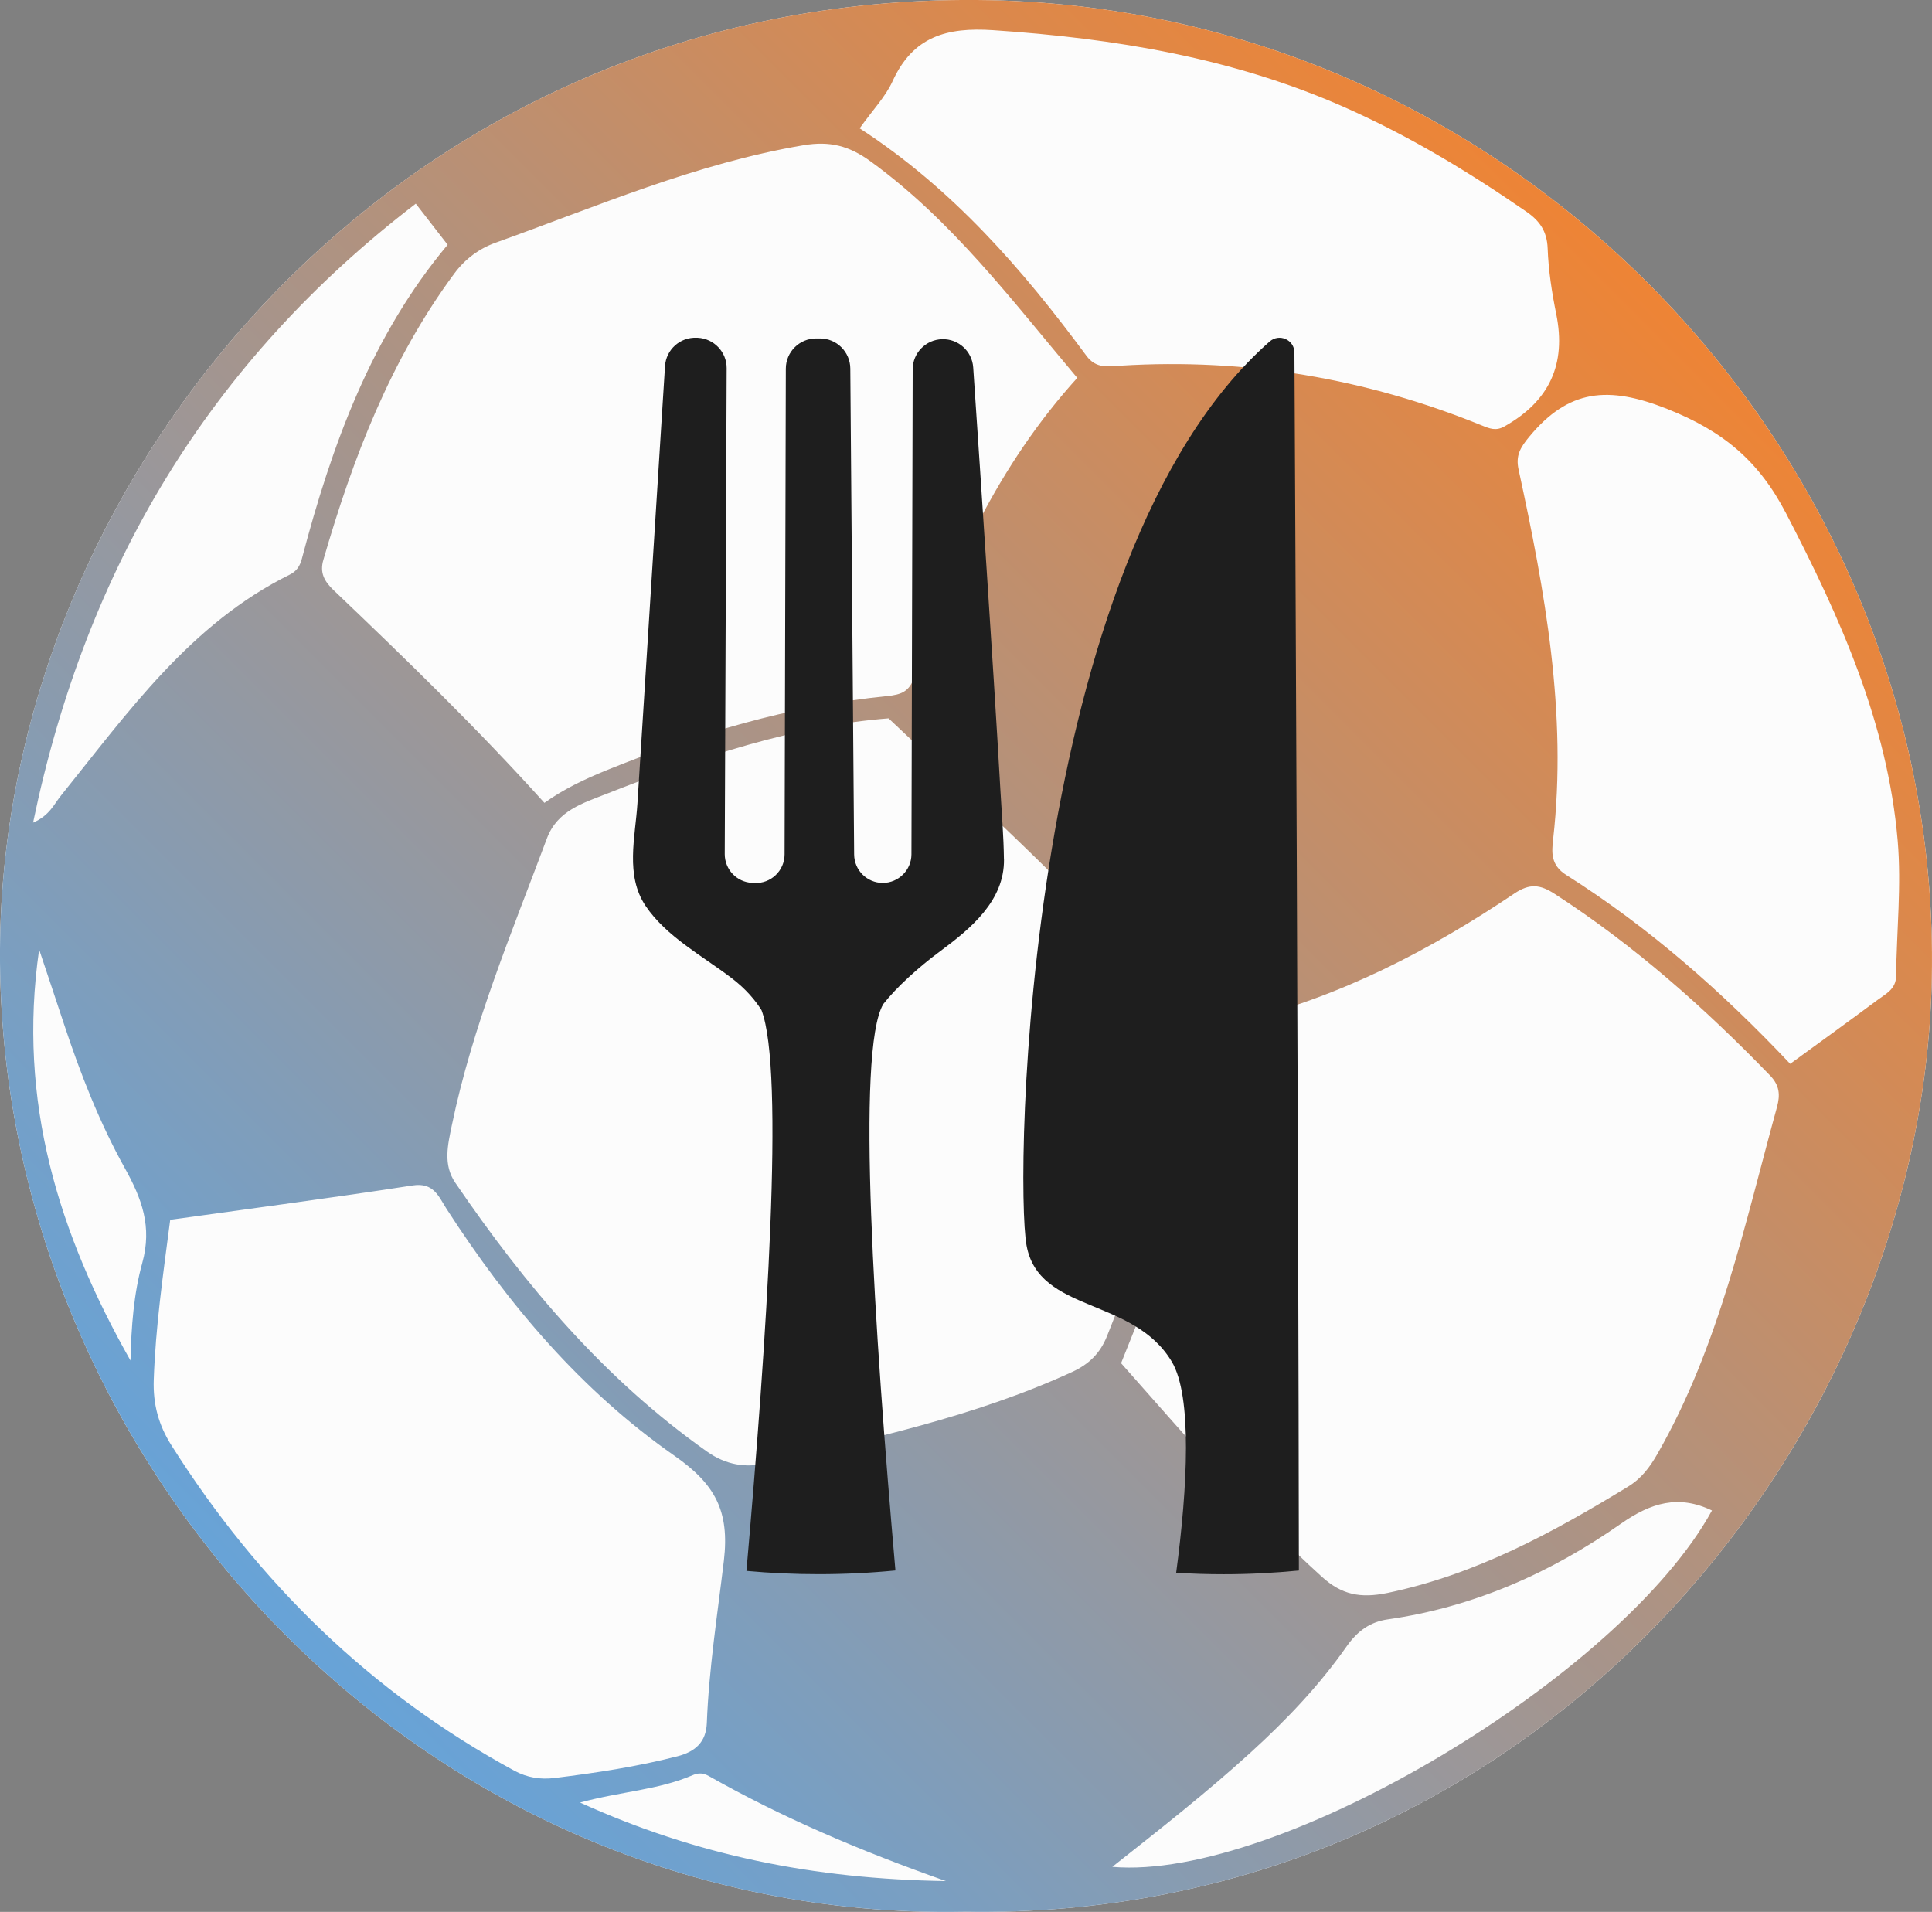
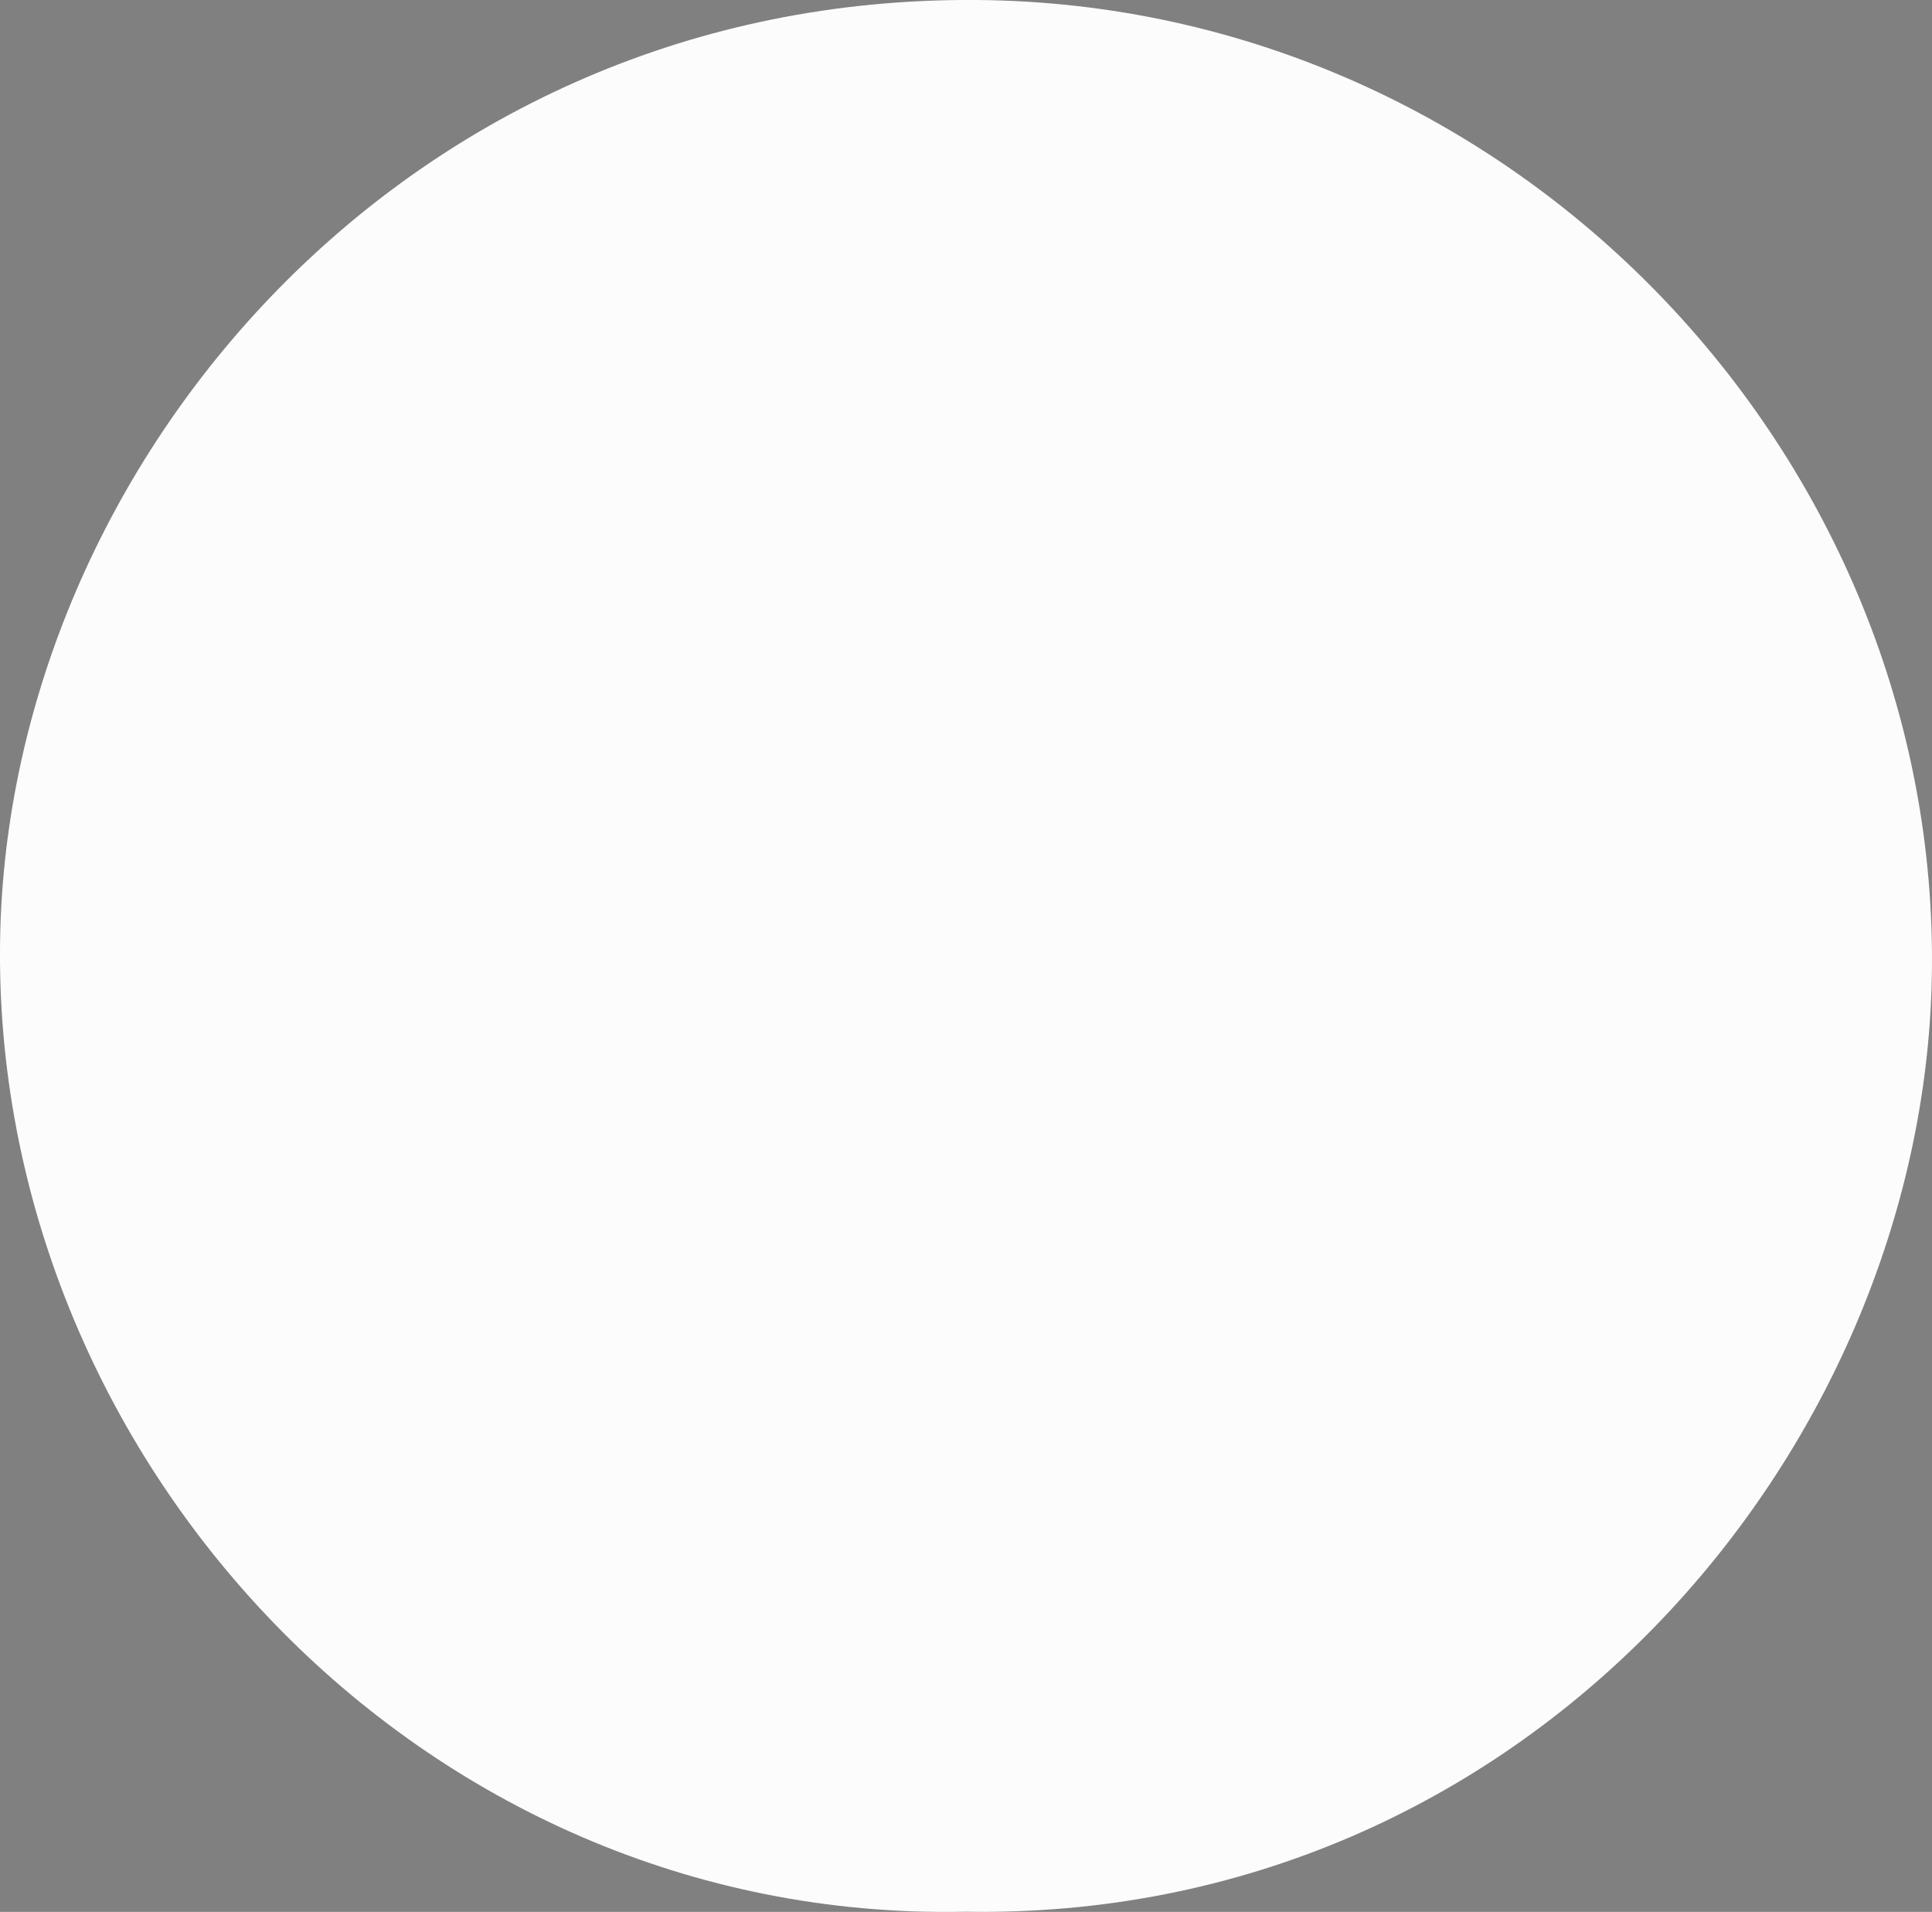
<svg xmlns="http://www.w3.org/2000/svg" id="Ebene_1" data-name="Ebene 1" viewBox="0 0 312.51 309.24">
  <rect x="0" y="0" width="312.51" height="309.24" fill="#808080" stroke="none" />
  <defs>
    <style>
      .cls-1 {
        fill: #fcfcfc;
      }

      .cls-1, .cls-2, .cls-3 {
        stroke-width: 0px;
      }

      .cls-2 {
        fill: #1e1e1e;
      }

      .cls-3 {
        fill: url(#Unbenannter_Verlauf_10);
      }
    </style>
    <linearGradient id="Unbenannter_Verlauf_10" data-name="Unbenannter Verlauf 10" x1="46.51" y1="264.77" x2="266.02" y2="45.26" gradientUnits="userSpaceOnUse">
      <stop offset="0" stop-color="#67a3d8" />
      <stop offset="1" stop-color="#ee8435" />
    </linearGradient>
  </defs>
  <g id="Fußball">
    <path class="cls-1" d="M155.91,309.22C67.57,310.92-1.47,235.44.02,151.76,1.4,74.88,65.89-.72,158.02,0c86.86.68,156.09,73.82,154.46,158.1-1.49,76.9-65.82,152.78-156.57,151.11Z" />
-     <path class="cls-3" d="M155.91,309.22C67.57,310.92-1.47,235.44.02,151.76,1.4,74.88,65.89-.72,158.02,0c86.86.68,156.09,73.82,154.46,158.1-1.49,76.9-65.82,152.78-156.57,151.11ZM143.72,116.19c-14.96,1.14-30.44,6.23-45.66,12.23-3.73,1.47-7.91,2.69-9.59,7.18-5.71,15.29-12.06,30.37-15.39,46.45-.64,3.12-1.44,6.32.57,9.26,11.31,16.6,24.13,31.76,40.7,43.47,3.08,2.18,6.3,2.68,9.6,1.9,16.77-3.95,33.68-7.51,49.47-14.77,2.69-1.24,4.51-2.97,5.65-5.81,5.98-15,11.18-30.23,14.4-46.09.64-3.17-.18-5.63-2.65-8.02-7.87-7.58-15.39-15.53-23.21-23.16-7.52-7.34-15.25-14.48-23.89-22.65ZM174.25,61.12c-10.66-12.66-20.28-25.48-33.43-35.02-3.47-2.52-6.58-3.33-10.86-2.61-17.36,2.94-33.39,9.89-49.78,15.76-2.68.96-4.94,2.63-6.69,4.99-10.33,13.96-16.41,29.85-21.19,46.34-.59,2.03.12,3.42,1.68,4.9,11.67,11.12,23.24,22.34,34.08,34.38,3.08-2.2,6.43-3.8,9.94-5.23,14.65-5.95,29.68-10.46,45.47-12.04,2.33-.23,3.63-.72,4.44-3.11,5.91-17.55,13.53-34.21,26.35-48.37ZM181.34,220.49c10.54,11.86,20.75,23.92,32.49,34.56,3.21,2.91,6.23,3.51,10.63,2.6,14.25-2.97,26.67-9.73,38.87-17.18,2.19-1.34,3.52-3.13,4.77-5.31,10.01-17.49,14.08-37,19.34-56.11.52-1.91.45-3.47-1.12-5.09-10.62-10.99-21.99-21.05-34.85-29.38-2.32-1.5-4.01-1.74-6.51-.06-13.61,9.16-28.06,16.65-44.09,20.62-2.45.61-3.37,1.75-3.71,4.08-2.55,17.78-9,34.35-15.82,51.27ZM27.53,197.31c-1.18,9.03-2.37,17.37-2.66,25.84-.14,3.97.78,7.35,2.86,10.63,14.05,22.22,32.27,40.02,55.45,52.62,2.12,1.15,4.27,1.46,6.51,1.19,6.69-.83,13.36-1.83,19.91-3.52,2.89-.75,4.61-2.31,4.73-5.35.34-8.82,1.72-17.56,2.76-26.28.95-8.05-1.43-12.39-7.97-16.96-15.11-10.54-26.92-24.49-36.9-39.97-1.25-1.94-2.04-4.29-5.45-3.77-12.94,2-25.93,3.7-39.24,5.56ZM289.56,172.08c4.81-3.51,9.52-6.9,14.18-10.37,1.31-.97,2.93-1.73,2.96-3.81.09-7.31.88-14.67.26-21.92-1.64-19.06-9.31-36.11-18.04-52.92-4.43-8.53-10.18-13.33-19.27-16.93-9.52-3.77-15.91-3.18-22.27,4.49-1.48,1.79-2.24,3.07-1.74,5.34,4.27,19.68,7.89,39.43,5.59,59.74-.24,2.14-.43,4.22,2.11,5.82,13.41,8.48,25.24,18.91,36.23,30.55ZM139.05,20.75c15.05,9.77,26.36,22.82,36.69,36.8,1.58,2.15,3.6,1.71,5.57,1.59,20.2-1.23,39.66,2.05,58.38,9.67,1.28.52,2.28.94,3.66.16,7.31-4.12,10.02-10.08,8.38-18.17-.71-3.49-1.26-7.06-1.39-10.61-.1-2.8-1.3-4.48-3.46-5.97-9.31-6.42-18.95-12.25-29.31-16.84-18.13-8.04-37.28-11.18-56.92-12.5-7.5-.51-12.98,1.02-16.27,8.25-1.15,2.52-3.2,4.64-5.33,7.63ZM67.26,32.94C33.8,58.59,13.9,91.87,5.35,133.06c2.68-1.15,3.38-2.99,4.53-4.4,10.85-13.46,20.89-27.75,37.02-35.73,1.06-.53,1.61-1.34,1.93-2.56,4.84-18.38,11.25-36.06,23.58-50.78-1.8-2.33-3.3-4.25-5.15-6.64ZM179.92,301.96c26.87,2.34,82.38-30.91,97-57.64-5.4-2.59-9.86-1.27-14.73,2.14-11.34,7.95-23.84,13.49-37.73,15.47-2.84.41-4.88,1.87-6.65,4.39-4.44,6.33-9.76,11.91-15.51,17.14-7.04,6.42-14.53,12.3-22.38,18.5ZM21.11,220.04c.12-5.39.52-10.78,1.9-15.75,1.64-5.91-.1-10.46-2.81-15.33-4.11-7.39-7.18-15.26-9.84-23.29-1.25-3.79-2.52-7.58-4.03-12.09-3.56,24.64,3.22,46.07,14.77,66.47ZM93.83,291.56c18.82,8.54,37.77,12.37,59.17,12.7-14.21-5.02-26.58-10.34-38.33-16.98-.9-.51-1.66-.57-2.63-.15-5.52,2.39-11.6,2.63-18.21,4.43Z" />
  </g>
  <g>
-     <path class="cls-2" d="M162.4,139c.07,6.68-5.33,11.17-10.35,14.88-3.54,2.61-7.07,5.84-9.17,8.52-4.46,7.47-1.44,52.77,1.96,91.62-4.09.4-8.24.6-12.44.6-3.93,0-7.82-.18-11.66-.53,3.28-37.39,6.2-80.8,2.44-90.69-.97-1.56-2.5-3.43-4.92-5.26-4.63-3.52-10.51-6.67-13.83-11.61-3.33-4.96-1.67-11.09-1.32-16.61.59-9.3,1.17-18.59,1.76-27.89.9-14.27,1.8-28.55,2.7-42.82.17-2.67,2.45-4.71,5.12-4.58h.18c2.62.14,4.68,2.3,4.67,4.92l-.31,78.6c0,2.48,1.94,4.53,4.41,4.65l.41.02c2.64.13,4.85-1.98,4.86-4.62l.2-78.57c0-2.7,2.2-4.89,4.9-4.89h.63c2.69,0,4.88,2.17,4.9,4.86l.62,78.61c.02,2.55,2.09,4.6,4.63,4.6s4.63-2.07,4.64-4.62l.2-78.45c0-2.65,2.13-4.82,4.78-4.88,2.62-.07,4.83,1.95,5.01,4.56.74,10.88,1.46,21.76,2.17,32.65.78,11.91,1.55,23.83,2.23,35.76.21,3.72.53,7.45.57,11.17Z" />
-     <path class="cls-2" d="M210.1,254.03c-4.01.39-8.08.6-12.2.6-2.57,0-5.12-.08-7.65-.24,1.86-13.92,2.6-28.59-.7-34.13-6.27-10.52-21.49-7.83-23.5-18.8-1.95-10.62-.33-111.32,39.32-146.22,1.56-1.37,4-.29,4.01,1.79.13,24.05.65,129.88.72,197.01Z" />
-   </g>
+     </g>
</svg>